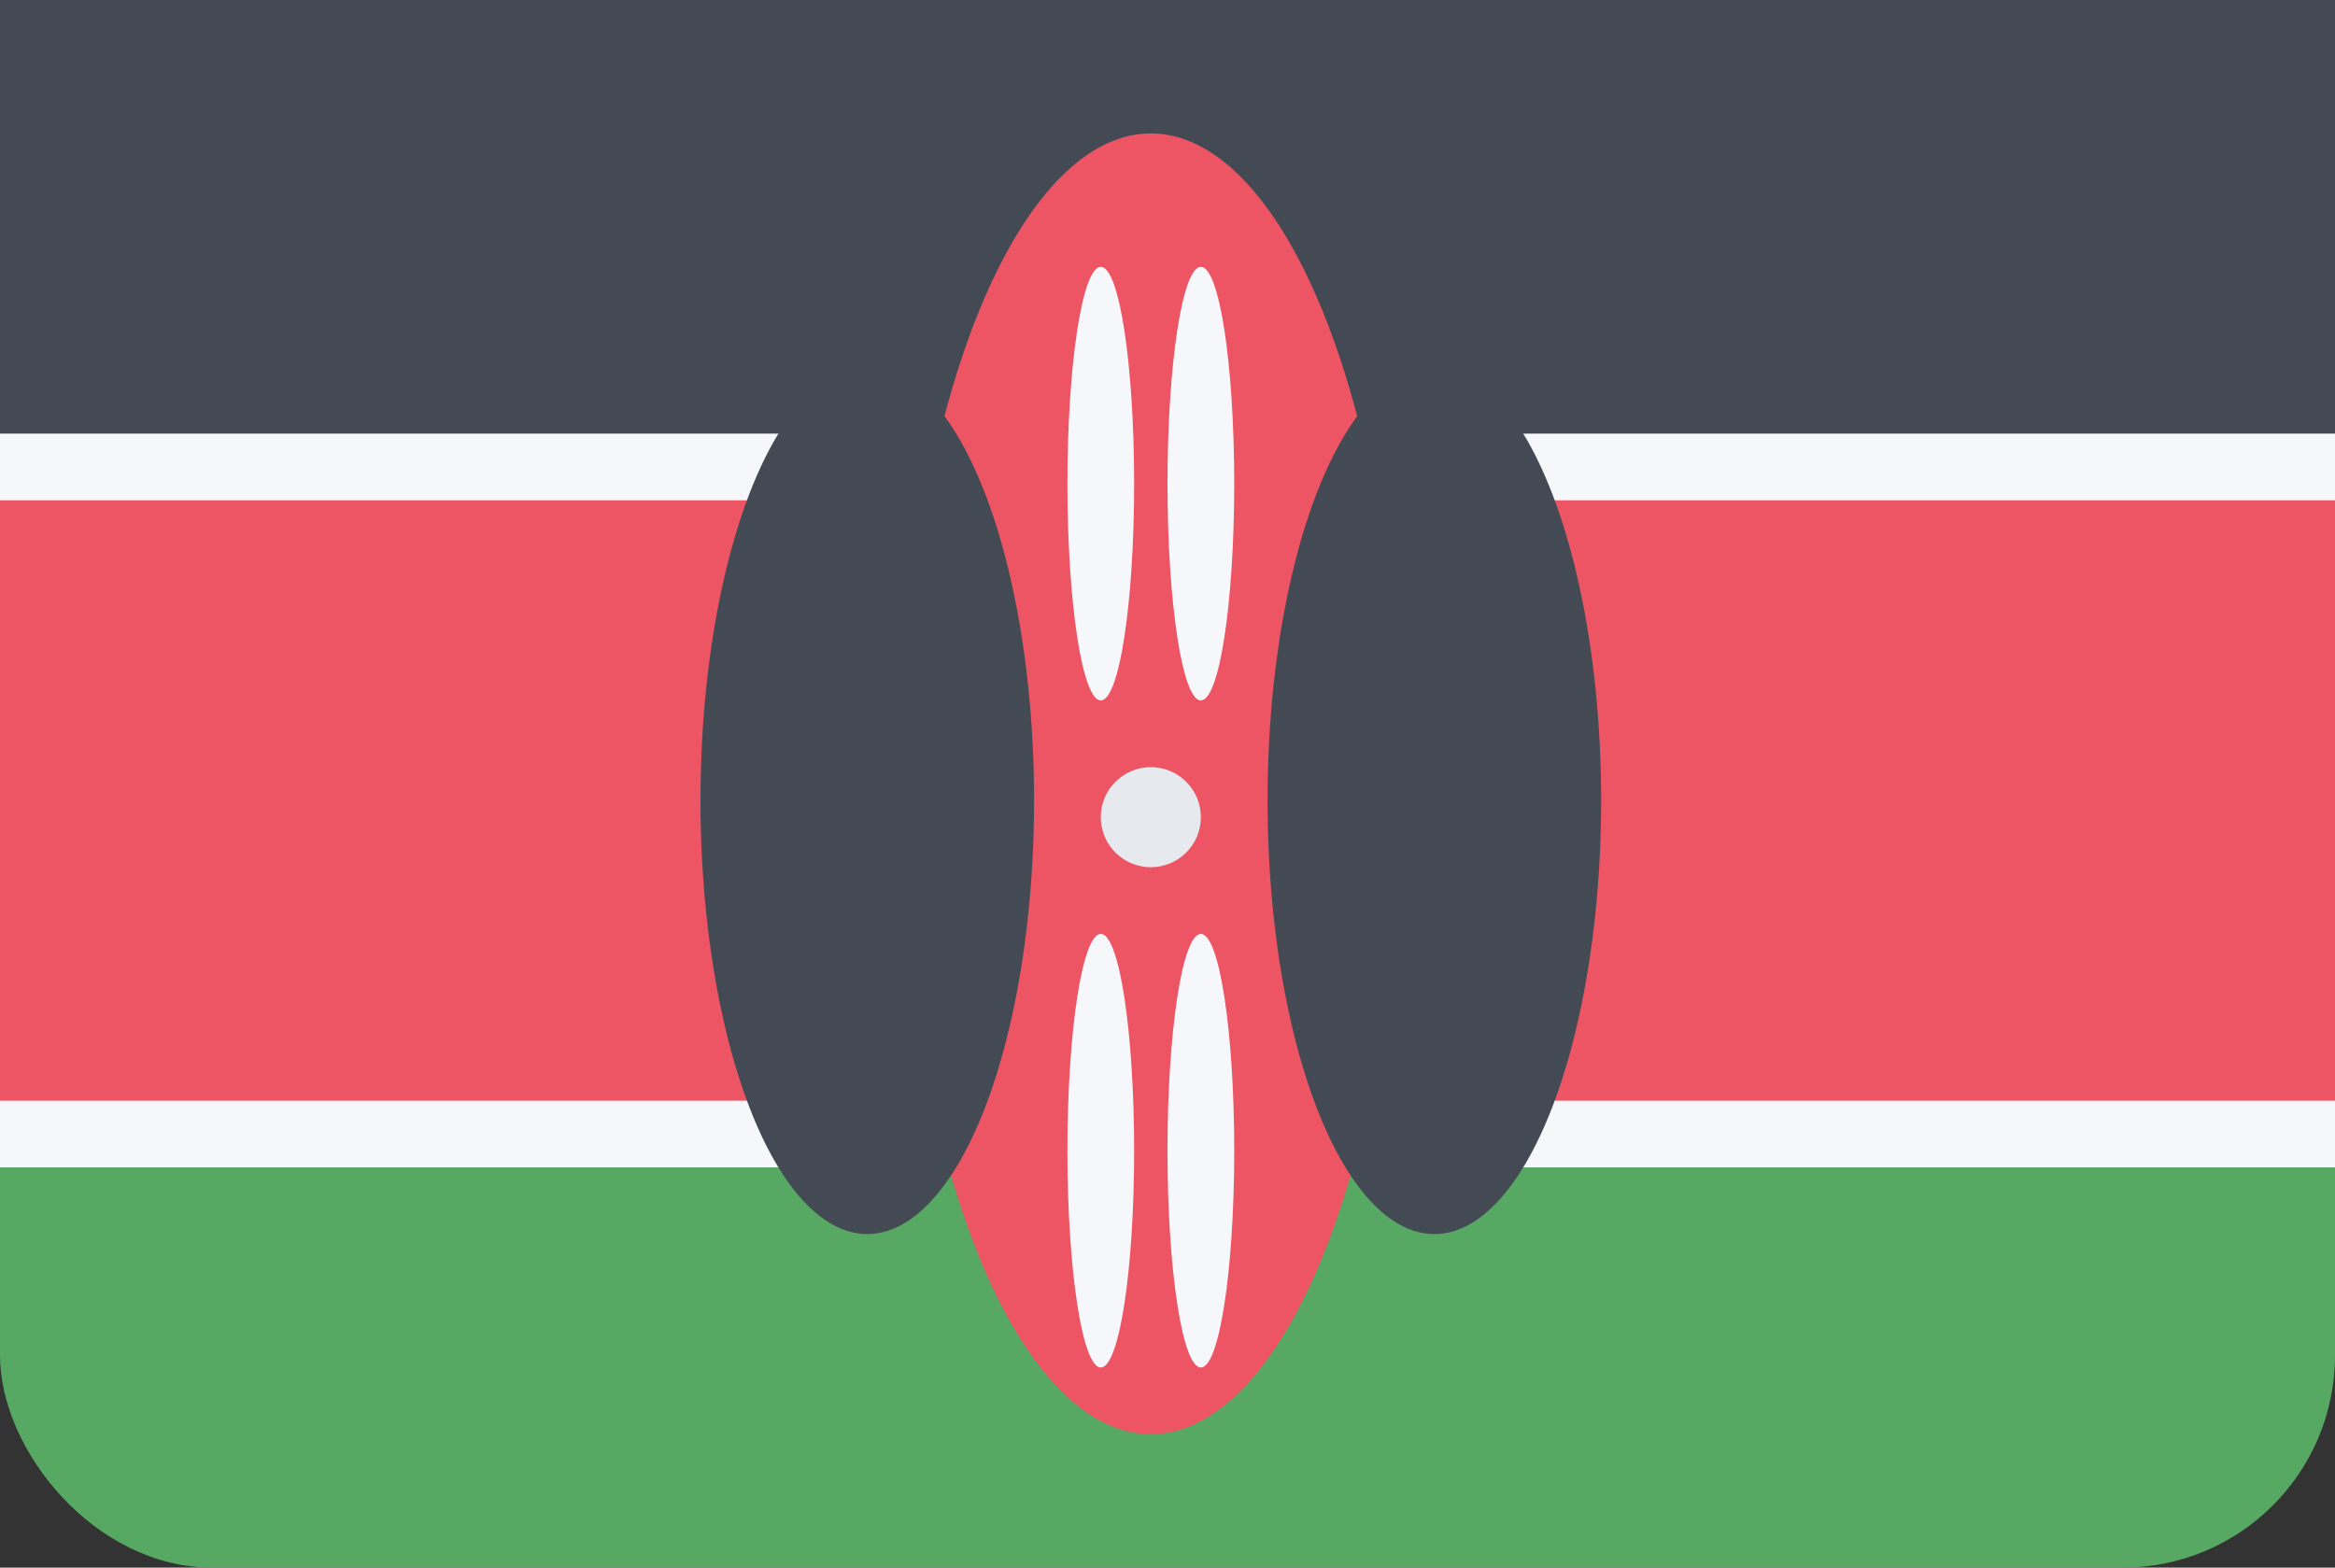
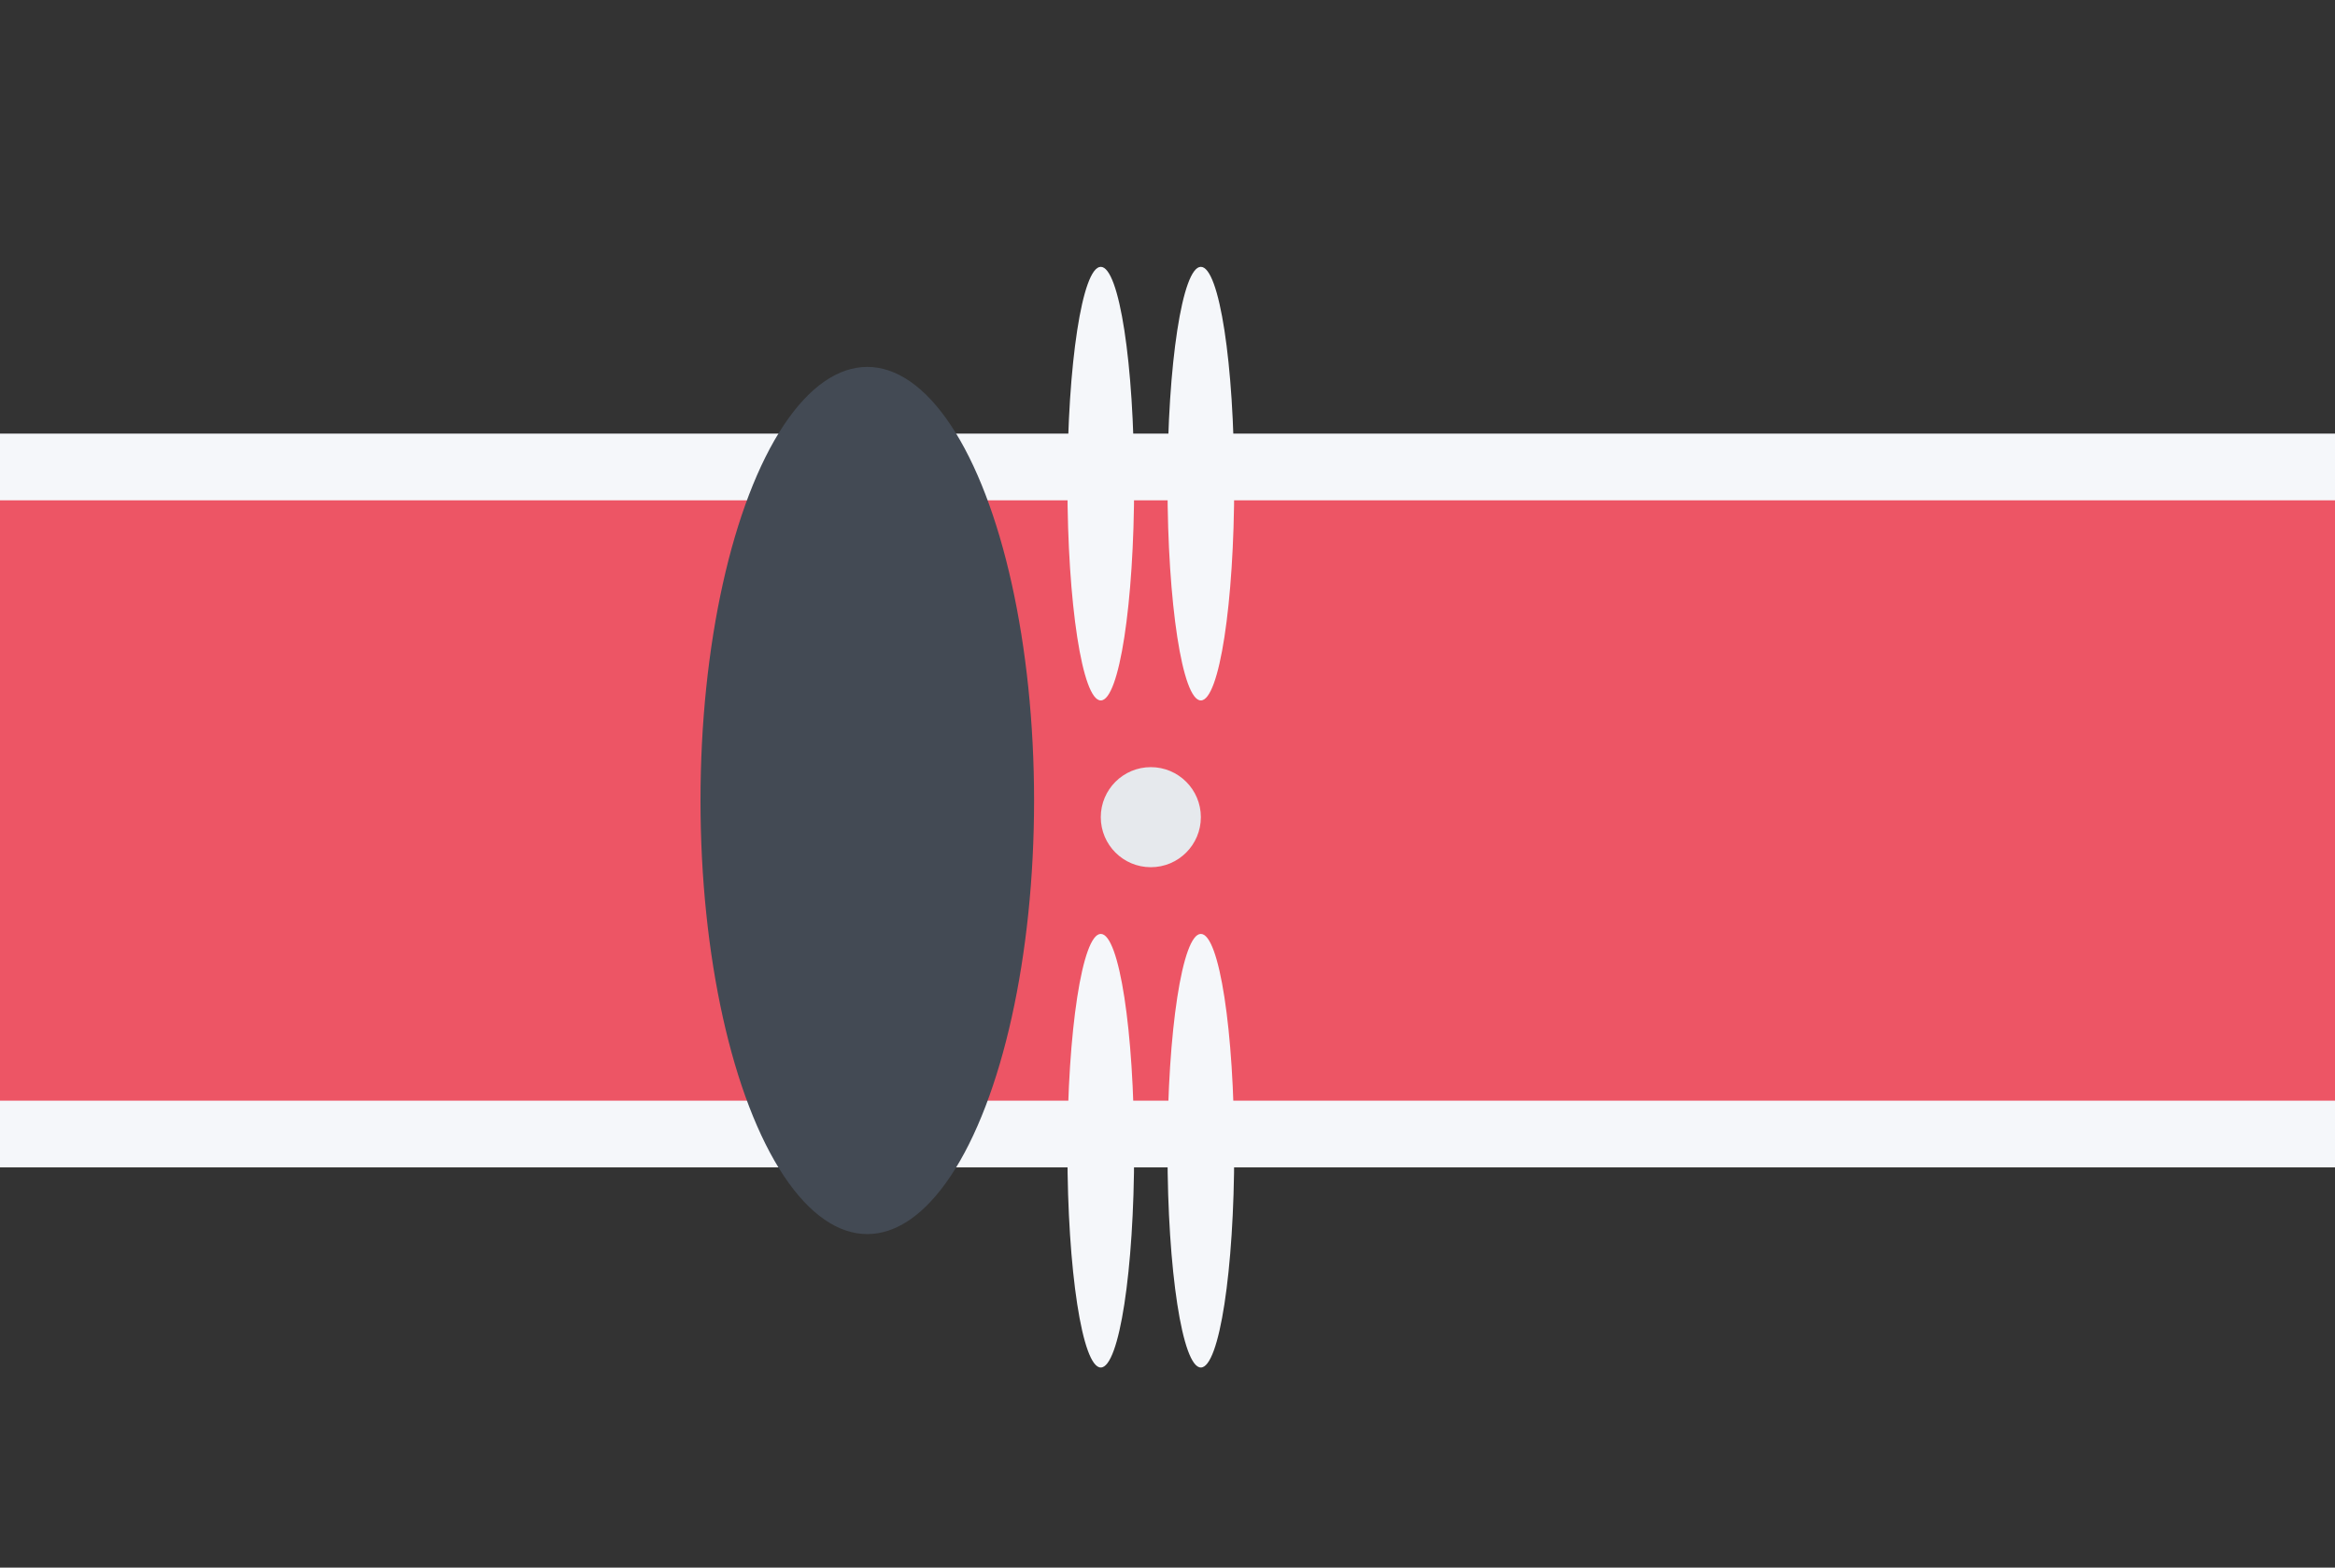
<svg xmlns="http://www.w3.org/2000/svg" id="KE.png" width="23.996" height="16.112" viewBox="0 0 70 47">
  <rect x="0" y="0" width="70" height="47" fill="#333333" stroke="none" />
  <defs>
    <style>
      .cls-1 {
        fill: #57a863;
      }

      .cls-2 {
        fill: #434a54;
      }

      .cls-3 {
        fill: #f5f7fa;
      }

      .cls-4 {
        fill: #ed5565;
      }

      .cls-5 {
        fill: #e6e9ed;
      }
    </style>
  </defs>
-   <rect id="Rounded_Rectangle_7_copy" data-name="Rounded Rectangle 7 copy" class="cls-1" width="70" height="47" rx="6.364" ry="6.364" />
-   <rect class="cls-2" width="70" height="23" />
  <rect id="Rectangle_24_copy" data-name="Rectangle 24 copy" class="cls-3" y="13" width="70" height="22" />
  <rect id="Rectangle_24_copy_2" data-name="Rectangle 24 copy 2" class="cls-4" y="15" width="70" height="18" />
-   <ellipse class="cls-4" cx="34.5" cy="23.5" rx="7.5" ry="19.5" />
-   <ellipse id="Ellipse_9_copy" data-name="Ellipse 9 copy" class="cls-2" cx="43" cy="24" rx="5" ry="13" />
  <ellipse id="Ellipse_9_copy_2" data-name="Ellipse 9 copy 2" class="cls-2" cx="26" cy="24" rx="5" ry="13" />
  <ellipse id="Ellipse_9_copy_3" data-name="Ellipse 9 copy 3" class="cls-3" cx="36" cy="14.5" rx="1" ry="6.5" />
  <ellipse id="Ellipse_9_copy_4" data-name="Ellipse 9 copy 4" class="cls-3" cx="33" cy="14.5" rx="1" ry="6.5" />
  <ellipse id="Ellipse_9_copy_5" data-name="Ellipse 9 copy 5" class="cls-3" cx="36" cy="34.5" rx="1" ry="6.5" />
  <ellipse id="Ellipse_9_copy_5-2" data-name="Ellipse 9 copy 5" class="cls-3" cx="33" cy="34.5" rx="1" ry="6.5" />
  <circle class="cls-5" cx="34.5" cy="24.5" r="1.5" />
</svg>